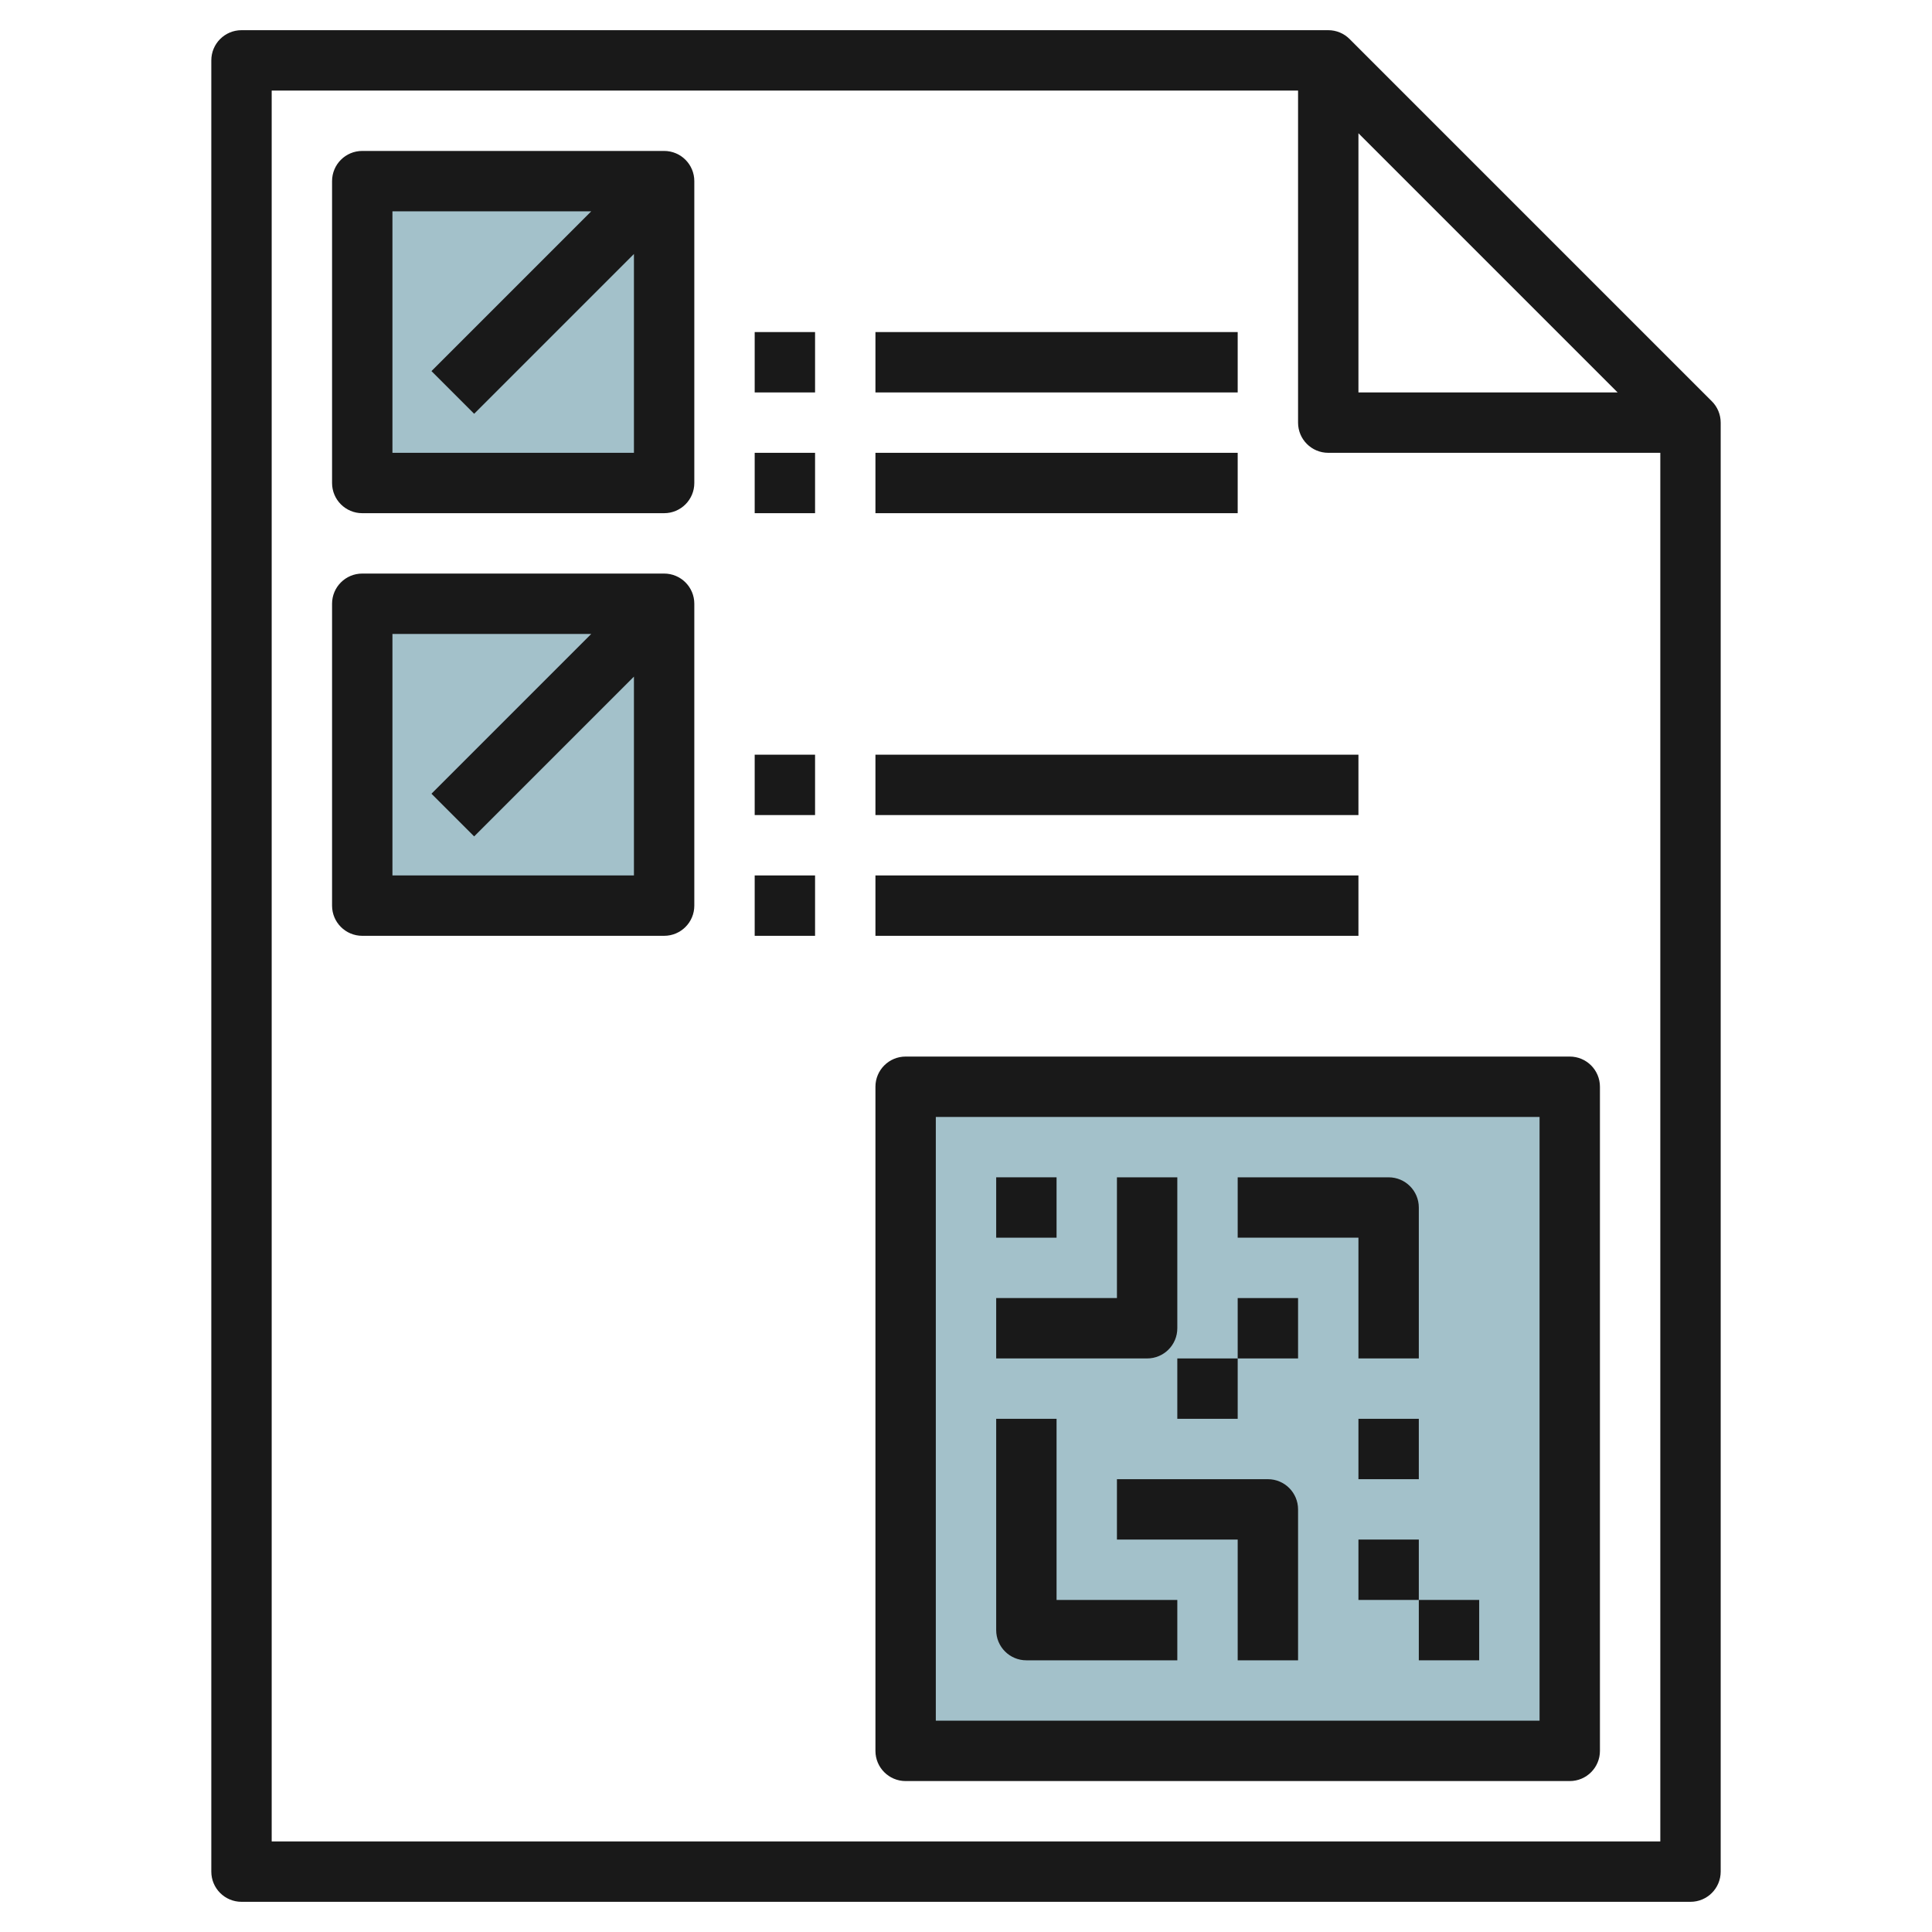
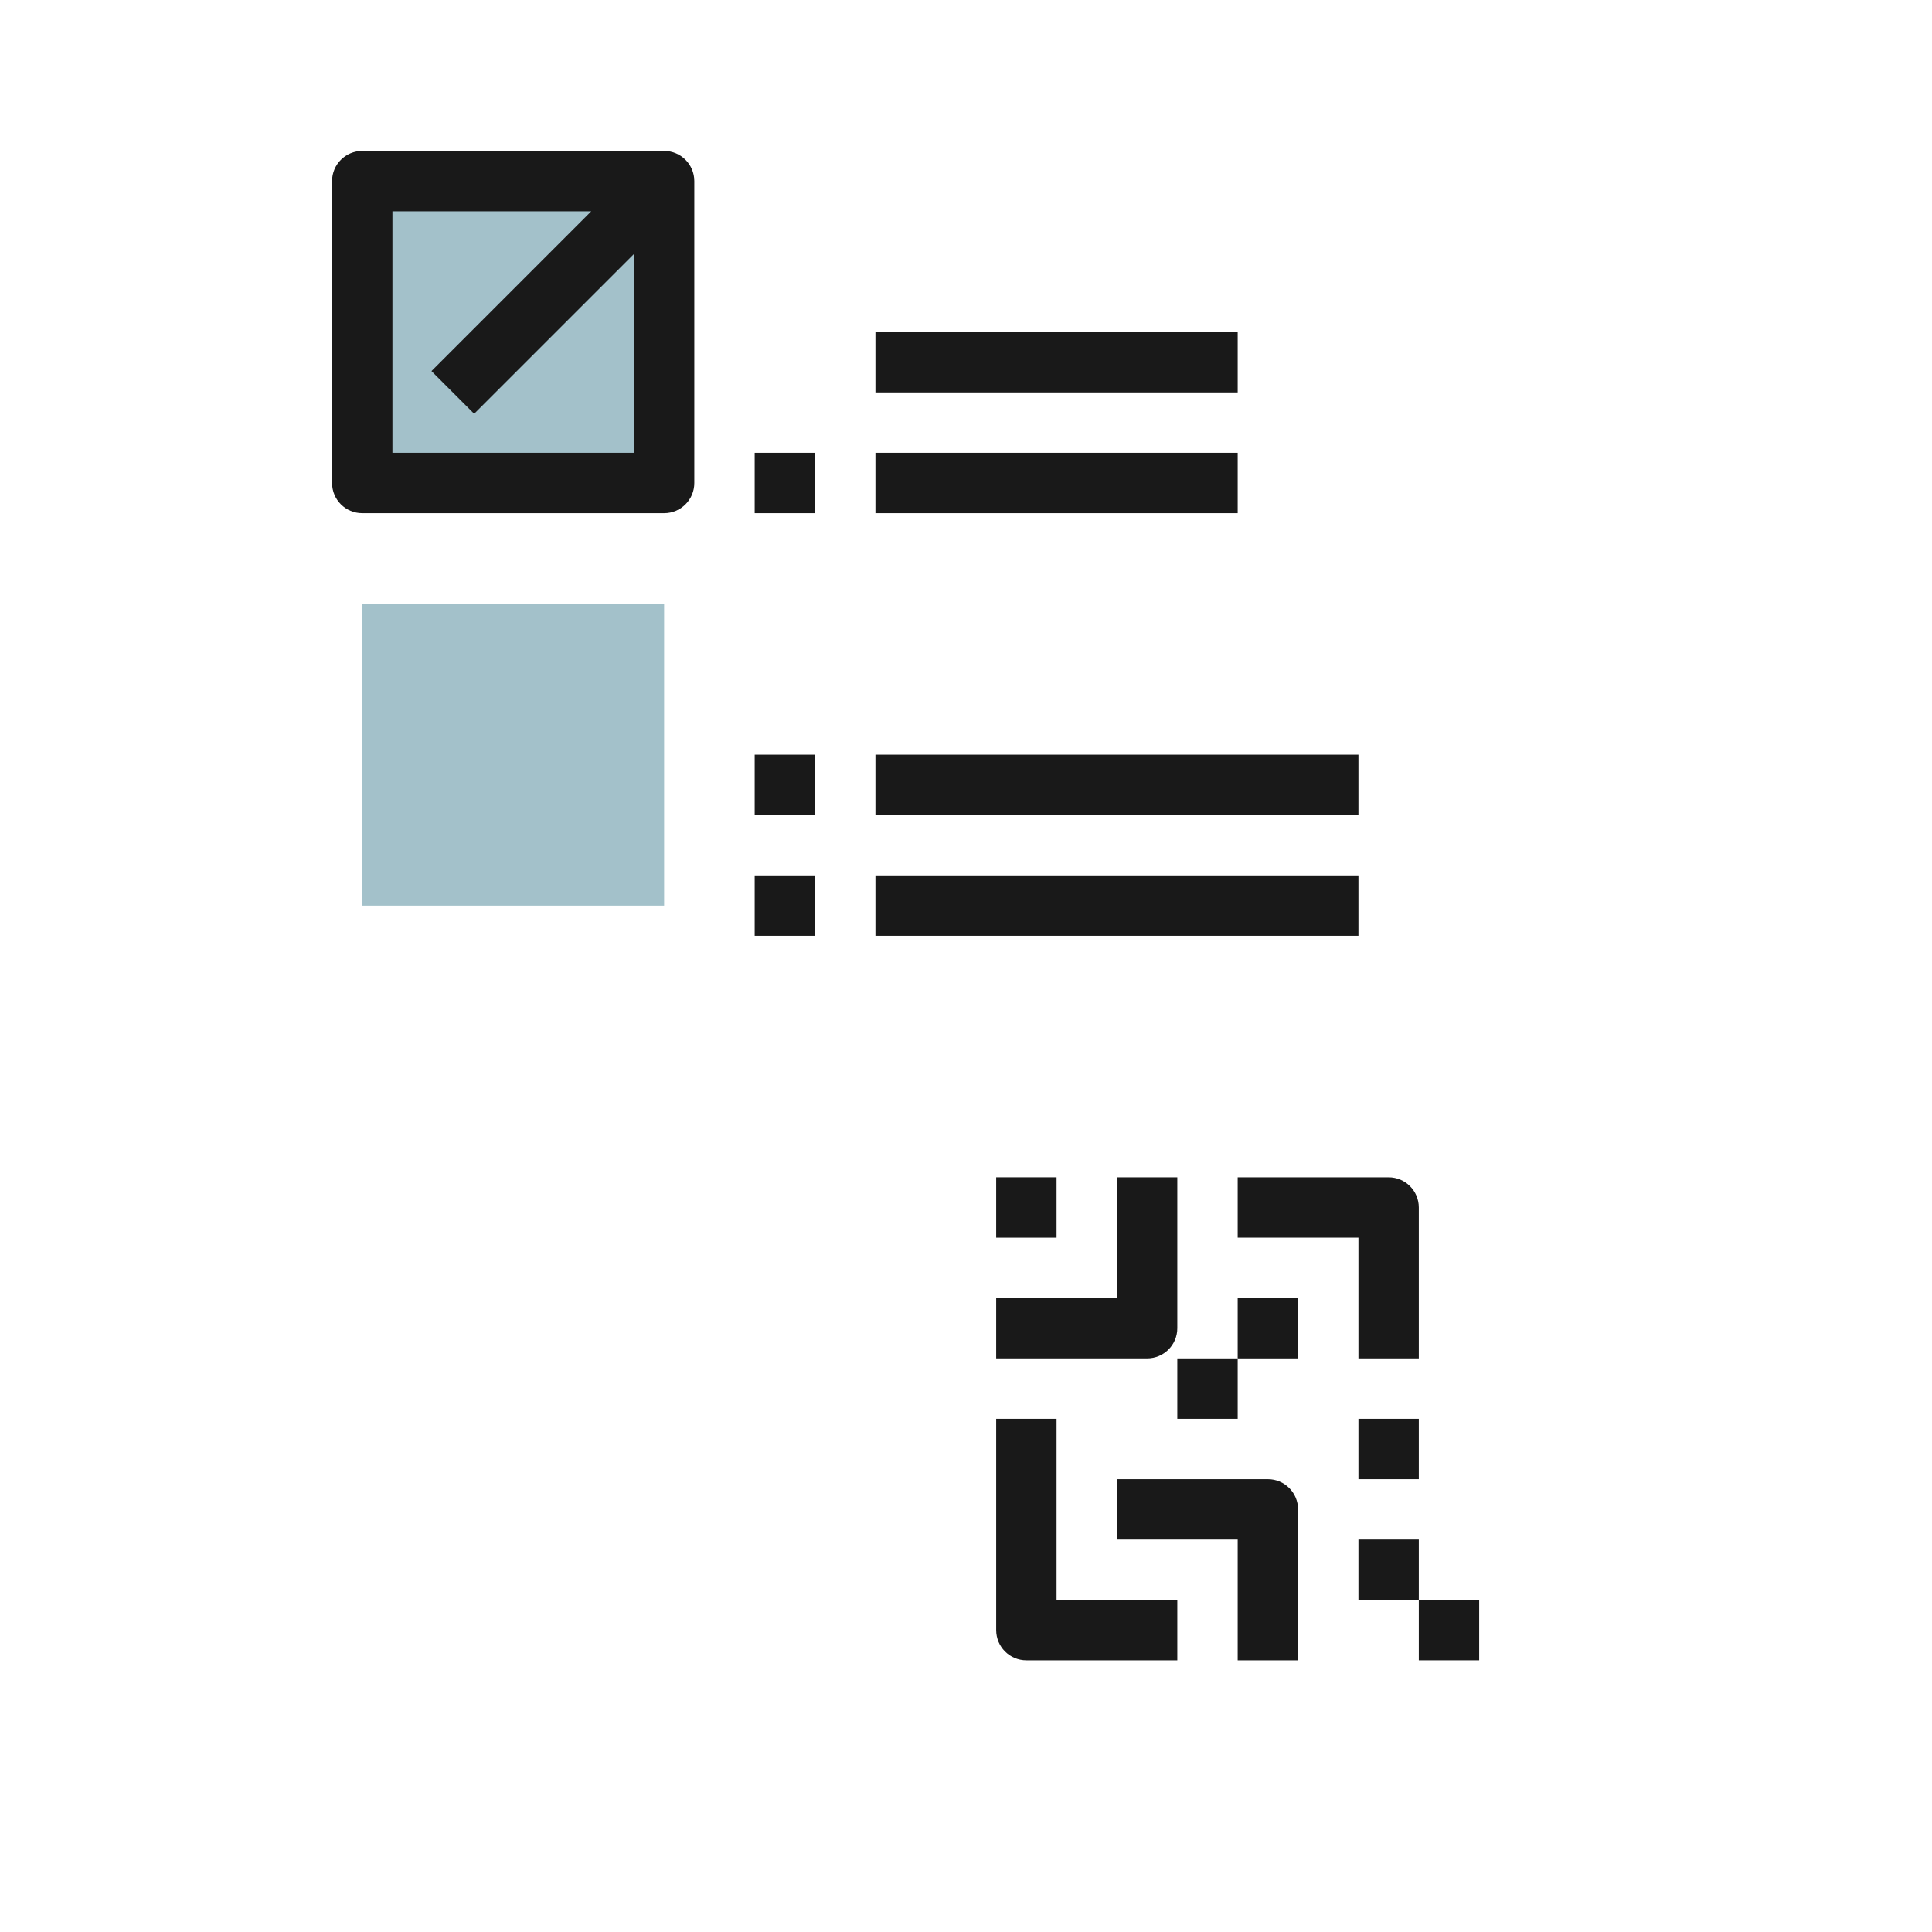
<svg xmlns="http://www.w3.org/2000/svg" id="Layer_3" enable-background="new 0 0 64 64" height="512" viewBox="0 0 64 64" width="512">
  <g>
-     <path d="m30 36h22v22h-22z" fill="#a3c1ca" />
    <path d="m12 20h10v10h-10z" fill="#a3c1ca" />
    <path d="m12 6h10v10h-10z" fill="#a3c1ca" />
    <g fill="#191919">
-       <path d="m52 35h-22c-.553 0-1 .448-1 1v22c0 .552.447 1 1 1h22c.553 0 1-.448 1-1v-22c0-.552-.447-1-1-1zm-1 22h-20v-20h20z" />
      <path d="m33 39h2v2h-2z" />
      <path d="m39 44v-5h-2v4h-4v2h5c.553 0 1-.448 1-1z" />
      <path d="m34 55h5v-2h-4v-6h-2v7c0 .552.447 1 1 1z" />
      <path d="m42 49h-5v2h4v4h2v-5c0-.552-.447-1-1-1z" />
      <path d="m47 53h2v2h-2z" />
      <path d="m45 51h2v2h-2z" />
      <path d="m39 45h2v2h-2z" />
      <path d="m41 43h2v2h-2z" />
      <path d="m45 45h2v-5c0-.552-.447-1-1-1h-5v2h4z" />
      <path d="m45 47h2v2h-2z" />
-       <path d="m57 62v-48c0-.265-.105-.52-.293-.707l-12-12c-.187-.188-.441-.293-.707-.293h-36c-.553 0-1 .448-1 1v60c0 .552.447 1 1 1h48c.553 0 1-.448 1-1zm-12-57.586 8.586 8.586h-8.586zm-36 56.586v-58h34v11c0 .552.447 1 1 1h11v46z" />
      <path d="m22 5h-10c-.553 0-1 .448-1 1v10c0 .552.447 1 1 1h10c.553 0 1-.448 1-1v-10c0-.552-.447-1-1-1zm-9 10v-8h6.586l-5.293 5.293 1.414 1.414 5.293-5.293v6.586z" />
-       <path d="m22 19h-10c-.553 0-1 .448-1 1v10c0 .552.447 1 1 1h10c.553 0 1-.448 1-1v-10c0-.552-.447-1-1-1zm-9 10v-8h6.586l-5.293 5.293 1.414 1.414 5.293-5.293v6.586z" />
      <path d="m25 29h2v2h-2z" />
      <path d="m29 29h16v2h-16z" />
      <path d="m25 25h2v2h-2z" />
      <path d="m29 25h16v2h-16z" />
      <path d="m25 15h2v2h-2z" />
      <path d="m29 15h12v2h-12z" />
-       <path d="m25 11h2v2h-2z" />
-       <path d="m29 11h12v2h-12z" />
+       <path d="m29 11h12v2h-12" />
    </g>
  </g>
</svg>